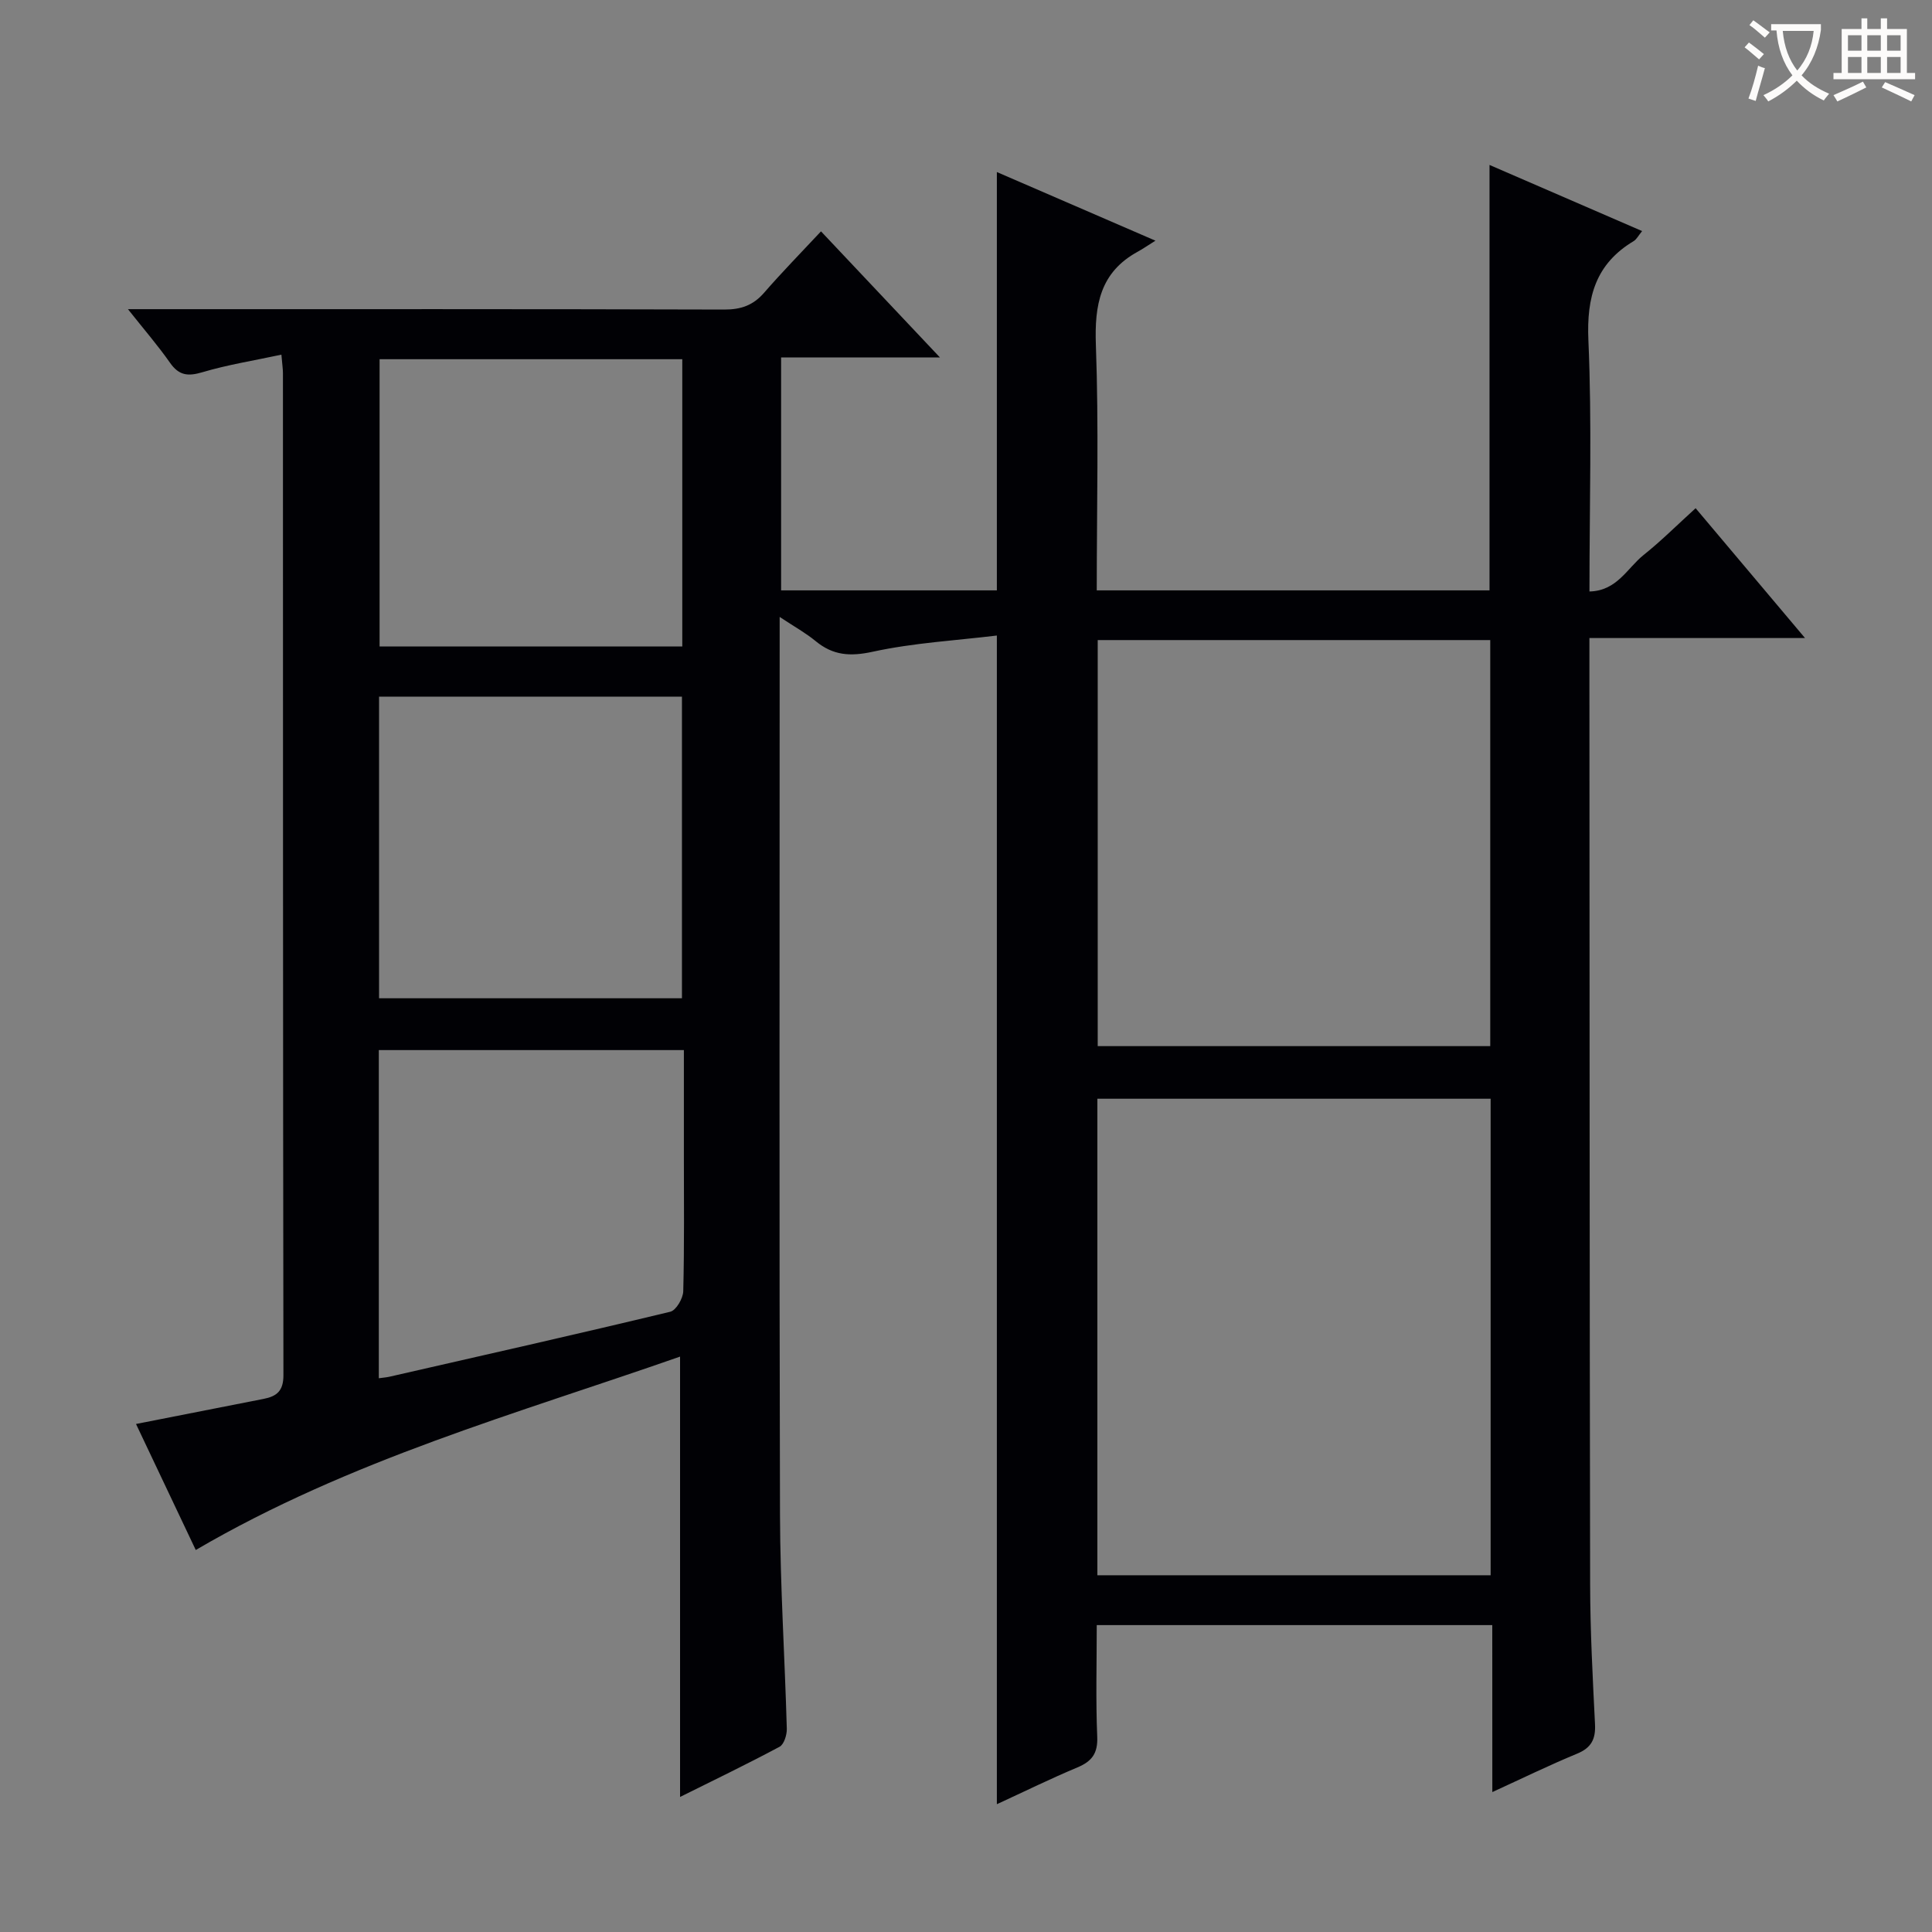
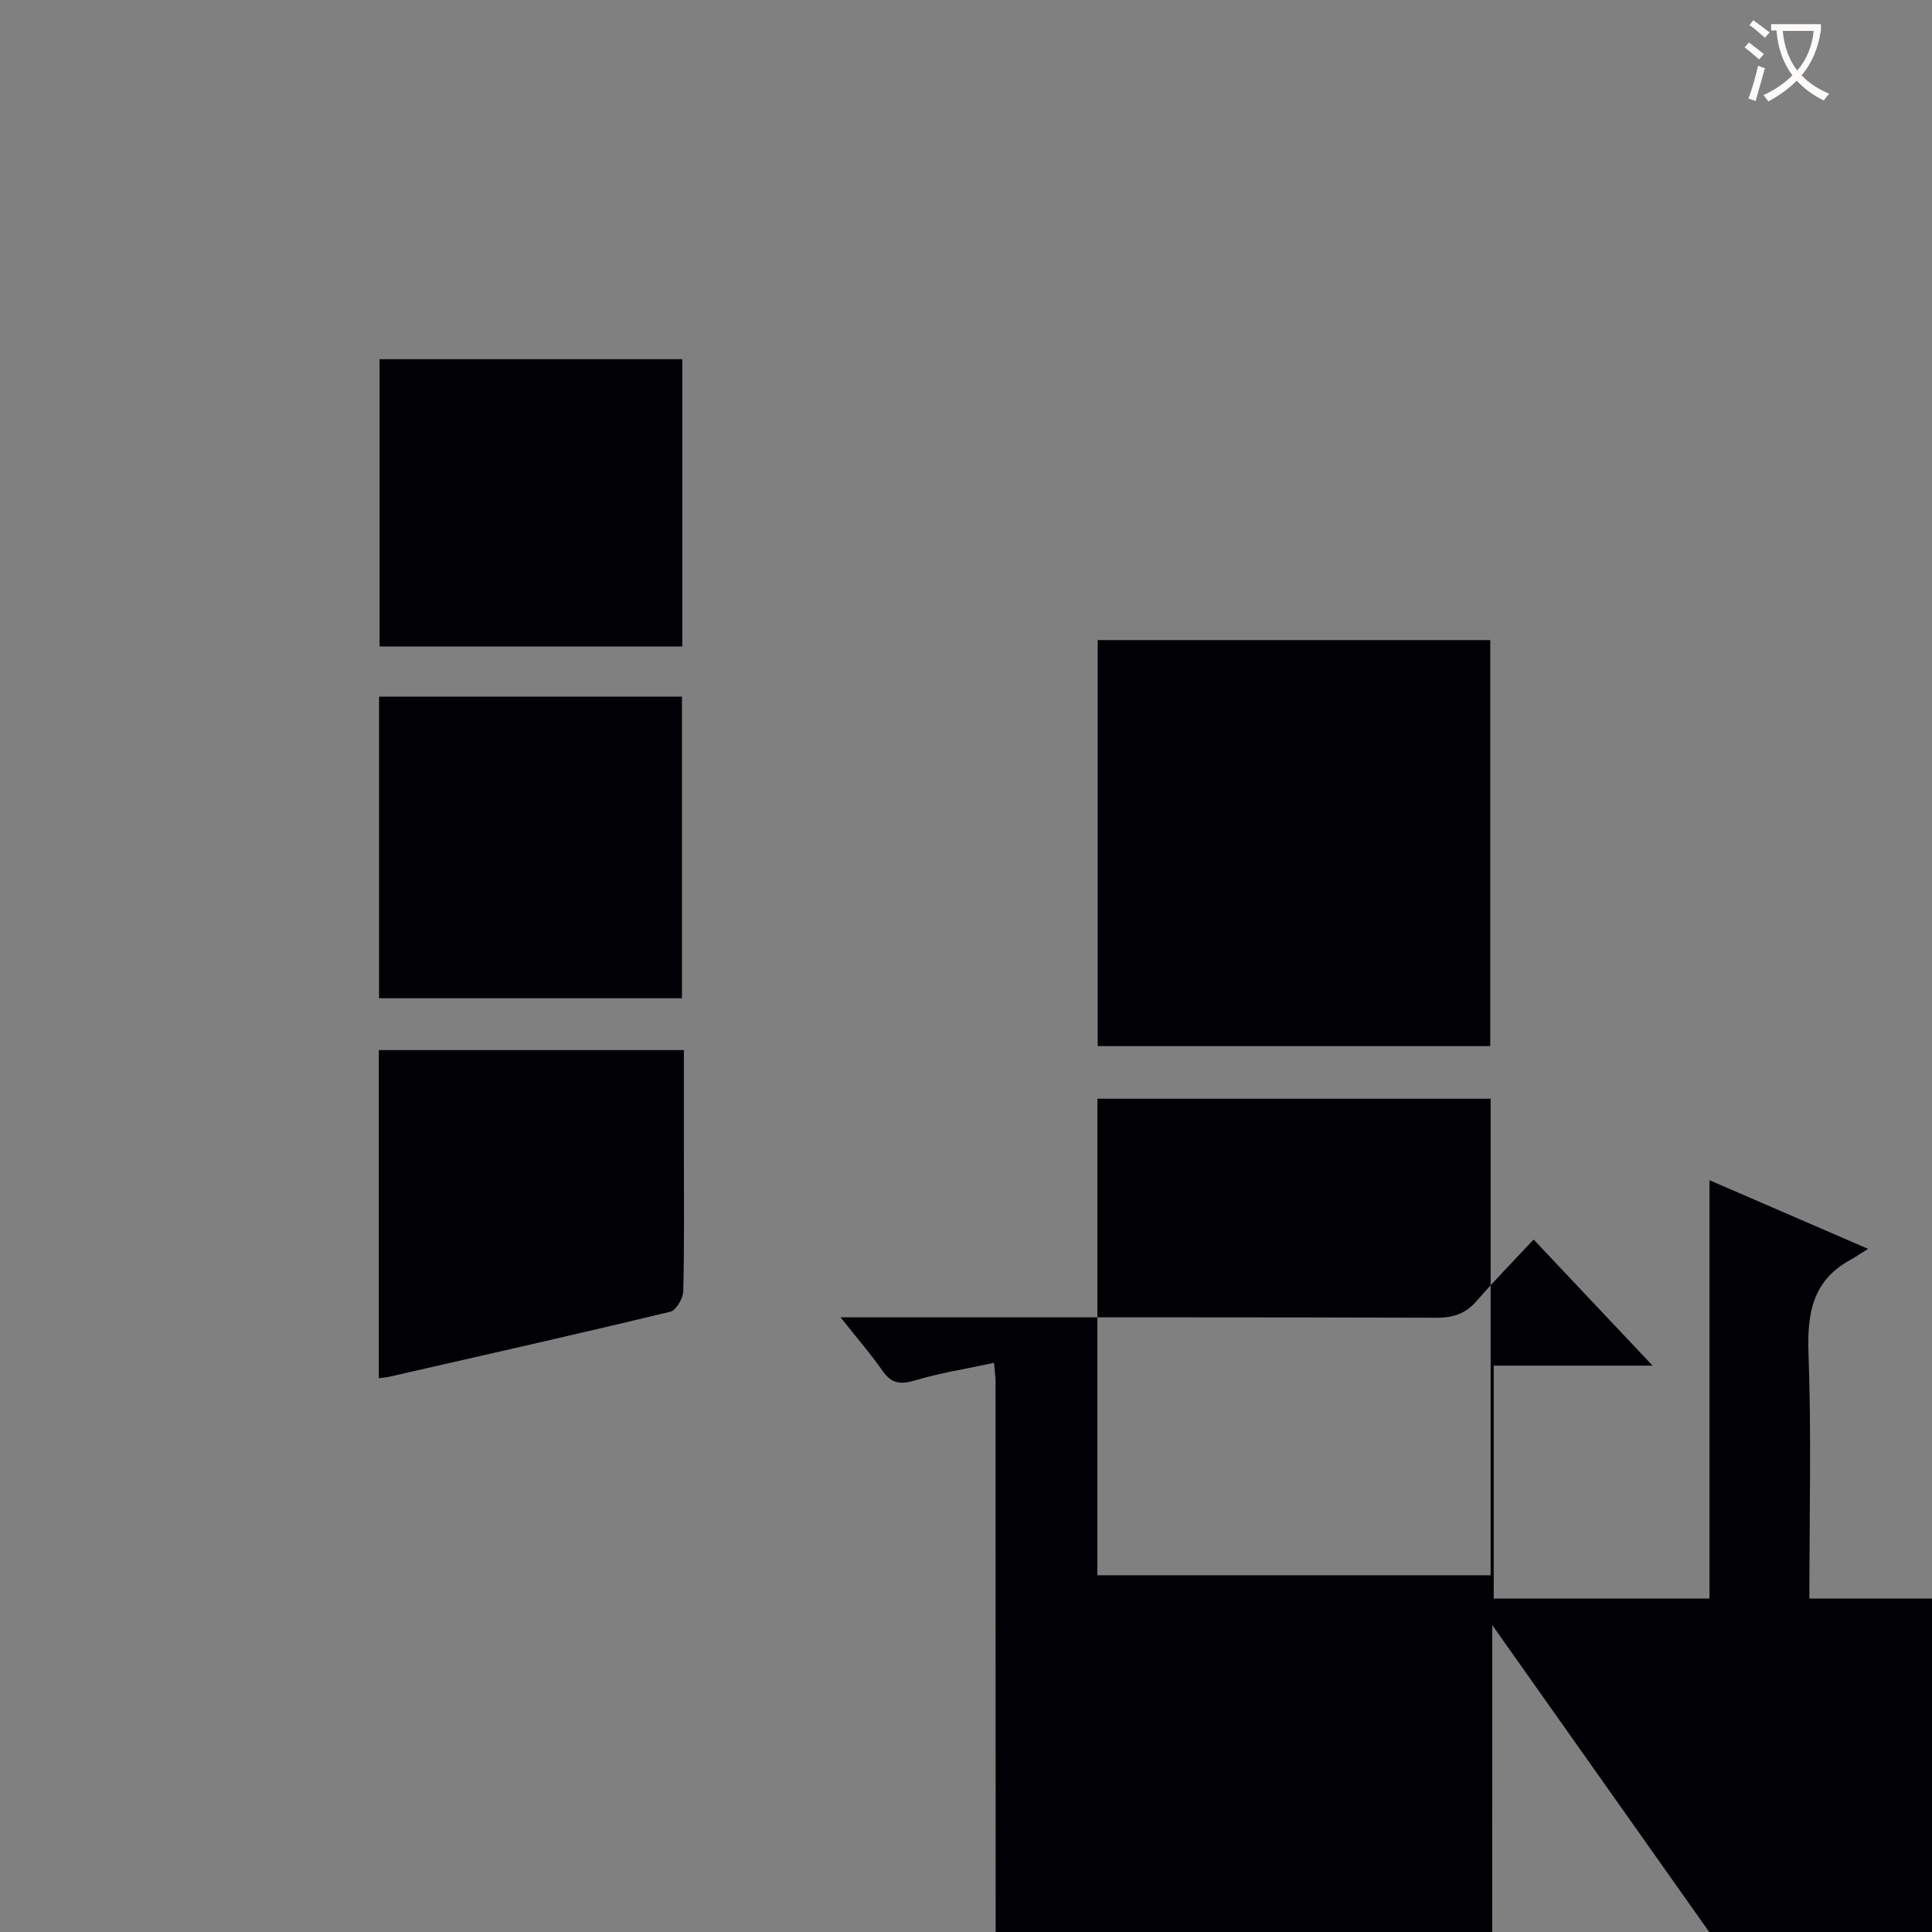
<svg xmlns="http://www.w3.org/2000/svg" enable-background="new 0 0 400 400" viewBox="0 0 400 400">
  <rect x="0" y="0" width="400" height="400" fill="#808080" stroke="none" />
-   <path d="m308.96 336.46c-27.53 0-54.43 0-81.89 0 0 7.89-.22 15.51.1 23.12.14 3.44-1.1 5.08-4.09 6.34-5.48 2.29-10.82 4.92-16.69 7.62 0-80.57 0-160.55 0-241.96-8.49 1.03-17.23 1.51-25.68 3.35-4.7 1.03-8.24.78-11.86-2.21-2-1.65-4.3-2.92-7.43-4.99v6.39c0 59.82-.1 119.64.07 179.46.04 14.78 1 29.56 1.41 44.35.03 1.26-.58 3.23-1.5 3.72-6.85 3.66-13.85 7.03-20.6 10.39 0-30.44 0-60.47 0-91.17-33.72 11.8-68.33 21.36-100.27 40.04-4.04-8.52-8.24-17.37-12.37-26.09 9.18-1.81 17.78-3.51 26.39-5.19 2.74-.53 4.14-1.64 4.13-4.92-.11-69.15-.08-138.3-.1-207.46 0-.82-.13-1.63-.32-3.82-5.68 1.22-11.13 2.08-16.37 3.64-3 .89-4.85.67-6.69-1.96-2.47-3.53-5.3-6.8-8.71-11.1h5.98c39.16 0 78.32-.04 117.48.08 3.46.01 5.99-.88 8.25-3.48 3.7-4.26 7.66-8.3 11.78-12.71 8.42 8.93 16.13 17.1 24.63 26.11-11.56 0-22.08 0-32.89 0v48.22h44.67c0-28.86 0-57.41 0-86.61 10.62 4.6 21.05 9.11 32.83 14.21-1.69 1.06-2.66 1.73-3.68 2.29-7.77 4.26-8.95 10.99-8.65 19.29.61 16.8.18 33.63.18 50.82h81.32c0-29.39 0-58.49 0-88.08 10.31 4.47 20.71 8.97 31.59 13.69-.78.96-1.15 1.72-1.75 2.08-7.86 4.71-9.76 11.55-9.37 20.52.75 17.11.22 34.27.22 52.02 5.71-.12 7.84-4.86 11.19-7.54 3.62-2.88 6.9-6.17 10.79-9.7 7.43 8.82 14.66 17.39 22.65 26.88-15.41 0-29.75 0-44.64 0v5.99c.04 63.32.03 126.64.15 189.96.02 9.64.53 19.29 1.01 28.93.15 3.08-.75 4.88-3.71 6.1-5.78 2.39-11.41 5.14-17.55 7.95-.01-11.74-.01-22.86-.01-34.57zm-81.76-10.32h81.42c0-33.17 0-65.89 0-98.66-27.31 0-54.32 0-81.42 0zm.07-109.55h81.27c0-28.29 0-56.18 0-84.07-27.29 0-54.18 0-81.27 0zm-148.79-72.36v62.45h62.71c0-20.93 0-41.62 0-62.45-21.01 0-41.62 0-62.71 0zm63.11 73.18c-21.42 0-42.28 0-63.16 0v67.94c.92-.13 1.56-.17 2.18-.31 19.4-4.43 38.82-8.8 58.17-13.46 1.2-.29 2.64-2.76 2.68-4.24.24-9.49.13-18.99.13-28.49 0-7.12 0-14.25 0-21.44zm-.33-83.57c0-20.18 0-39.77 0-59.47-21.08 0-41.82 0-62.67 0v59.47z" fill="#010105" />
+   <path d="m308.96 336.46v6.39c0 59.82-.1 119.64.07 179.46.04 14.78 1 29.56 1.41 44.35.03 1.26-.58 3.23-1.5 3.72-6.85 3.66-13.85 7.03-20.6 10.39 0-30.44 0-60.47 0-91.17-33.72 11.8-68.33 21.36-100.27 40.04-4.04-8.52-8.24-17.37-12.37-26.09 9.18-1.81 17.78-3.51 26.39-5.19 2.74-.53 4.14-1.64 4.13-4.92-.11-69.15-.08-138.3-.1-207.46 0-.82-.13-1.63-.32-3.82-5.68 1.22-11.13 2.08-16.37 3.64-3 .89-4.85.67-6.69-1.96-2.47-3.53-5.3-6.8-8.71-11.1h5.98c39.16 0 78.32-.04 117.48.08 3.46.01 5.99-.88 8.25-3.48 3.7-4.26 7.66-8.3 11.78-12.71 8.42 8.93 16.13 17.1 24.63 26.11-11.56 0-22.08 0-32.89 0v48.22h44.67c0-28.86 0-57.41 0-86.61 10.62 4.6 21.05 9.11 32.83 14.21-1.69 1.06-2.66 1.73-3.68 2.29-7.77 4.26-8.95 10.99-8.65 19.29.61 16.8.18 33.63.18 50.82h81.32c0-29.39 0-58.49 0-88.08 10.31 4.47 20.71 8.97 31.59 13.69-.78.96-1.15 1.72-1.75 2.08-7.86 4.71-9.76 11.55-9.37 20.52.75 17.11.22 34.27.22 52.02 5.71-.12 7.84-4.86 11.19-7.54 3.62-2.88 6.9-6.17 10.79-9.7 7.43 8.82 14.66 17.39 22.65 26.88-15.41 0-29.75 0-44.64 0v5.99c.04 63.32.03 126.64.15 189.96.02 9.64.53 19.29 1.01 28.93.15 3.08-.75 4.88-3.71 6.1-5.78 2.39-11.41 5.14-17.55 7.95-.01-11.74-.01-22.86-.01-34.57zm-81.76-10.32h81.42c0-33.17 0-65.89 0-98.66-27.31 0-54.32 0-81.42 0zm.07-109.55h81.27c0-28.29 0-56.18 0-84.07-27.29 0-54.18 0-81.27 0zm-148.79-72.36v62.45h62.71c0-20.93 0-41.62 0-62.45-21.01 0-41.62 0-62.71 0zm63.11 73.18c-21.42 0-42.28 0-63.16 0v67.94c.92-.13 1.56-.17 2.18-.31 19.4-4.43 38.82-8.8 58.17-13.46 1.2-.29 2.64-2.76 2.68-4.24.24-9.49.13-18.99.13-28.49 0-7.12 0-14.25 0-21.44zm-.33-83.57c0-20.18 0-39.77 0-59.47-21.08 0-41.82 0-62.67 0v59.47z" fill="#010105" />
  <g fill="#fcfbfa">
    <path d="m362.1 8.8c1.1.8 2.1 1.6 3.1 2.4l-1 1.1c-1.3-1.1-2.3-2-3-2.5zm1.9 4.8c.5.2.9.4 1.4.5-.6 2.3-1.3 4.5-1.9 6.8l-1.5-.5c.8-2.1 1.4-4.3 2-6.8zm-1-9.4c1.3.9 2.4 1.8 3.4 2.5l-1 1.1c-1.4-1.2-2.4-2.1-3.2-2.6zm3.7 2.2v-1.4h10.3v1.2c-.5 3.6-1.8 6.8-4 9.4 1.5 1.6 3.4 2.8 5.7 3.8-.3.4-.7.8-1.1 1.4-2.3-1.1-4.1-2.5-5.6-4.1-1.6 1.6-3.6 3.1-5.9 4.3-.3-.5-.7-.9-1-1.3 2.4-1.1 4.4-2.5 6-4.1-1.9-2.5-3-5.6-3.3-9.3h-1.1zm8.8 0h-6.4c.3 3.3 1.3 6 3 8.2 2-2.3 3.1-5.1 3.4-8.2z" />
-     <path d="m385.3 3.8h1.3v2.2h2.8v-2.2h1.3v2.2h4.1v9.1h1.7v1.3h-16.9v-1.3h1.7v-9.1h4.1v-2.2zm.4 13.1.7 1.2c-1.8.9-3.8 1.9-6 2.9-.2-.4-.5-.8-.8-1.3 2.3-1 4.3-1.9 6.1-2.8zm-3.1-6.4h2.8v-3.2h-2.8zm0 4.6h2.8v-3.3h-2.8zm4-4.6h2.8v-3.2h-2.8zm0 4.6h2.8v-3.3h-2.8zm3.7 1.9c2.1.9 4.1 1.8 6.1 2.7l-.7 1.3c-2.2-1.1-4.2-2-6.1-2.9zm3.2-9.7h-2.8v3.2h2.8zm-2.8 7.8h2.8v-3.3h-2.8z" />
  </g>
</svg>